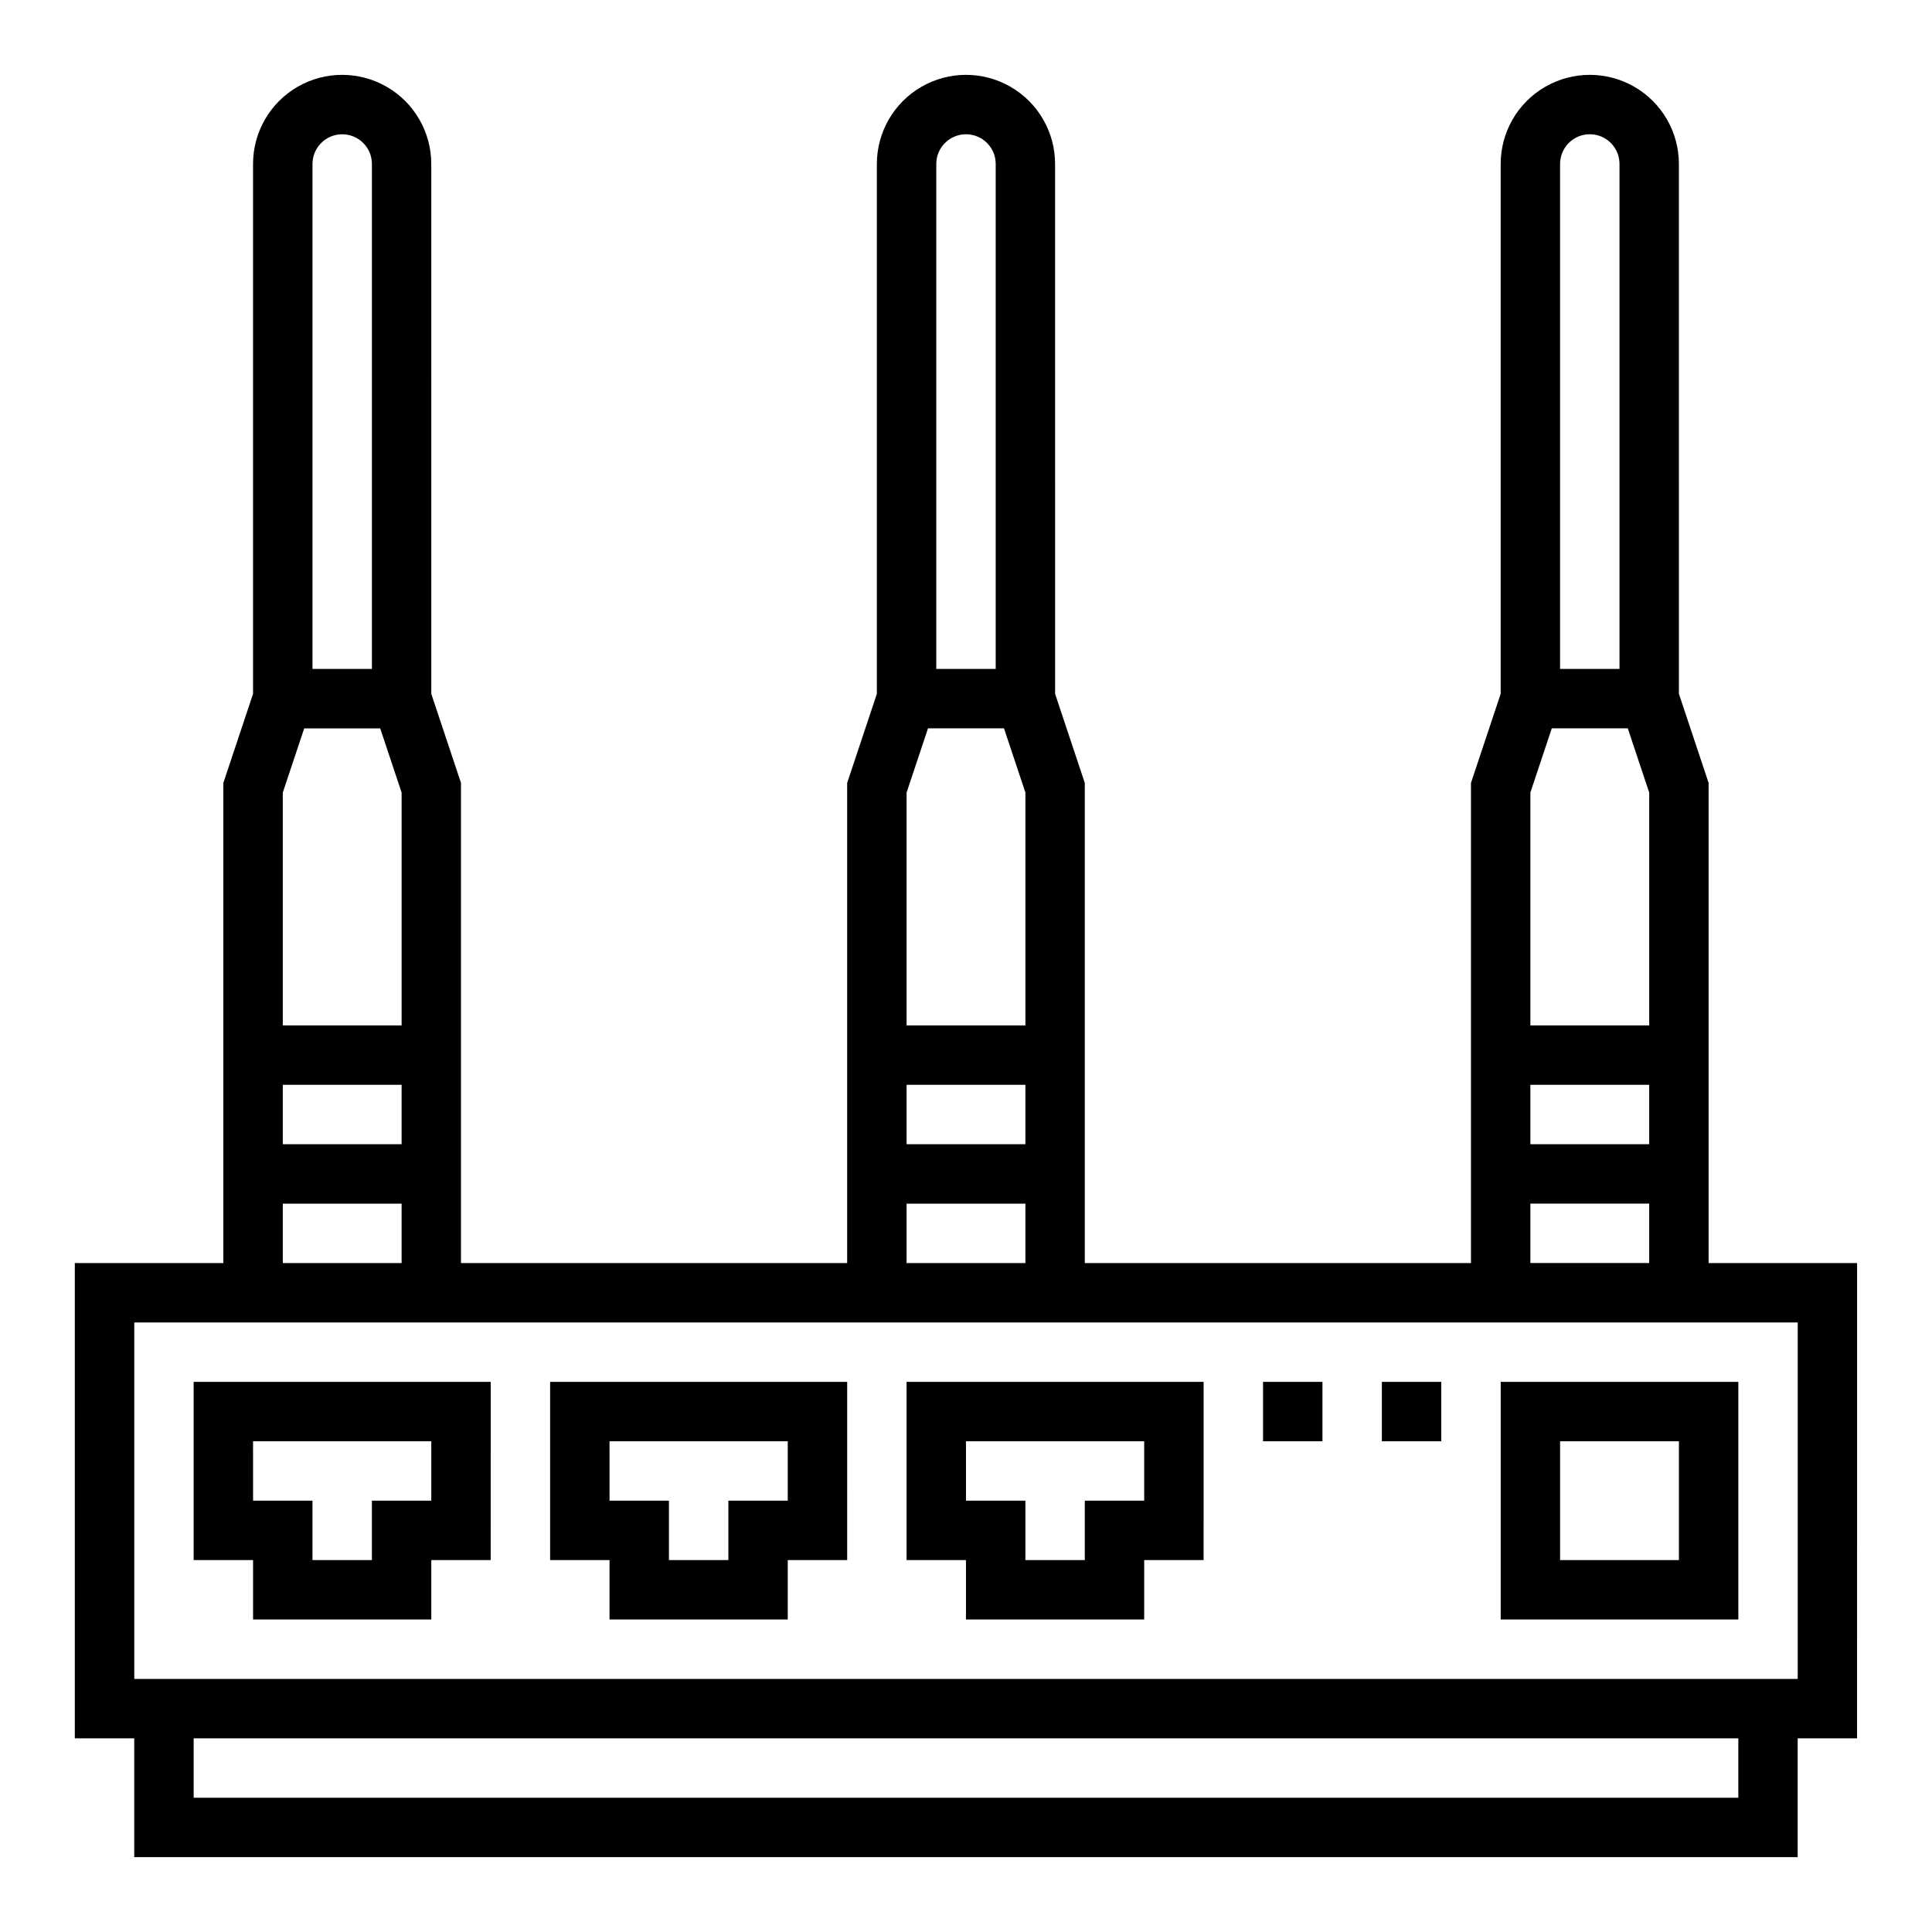
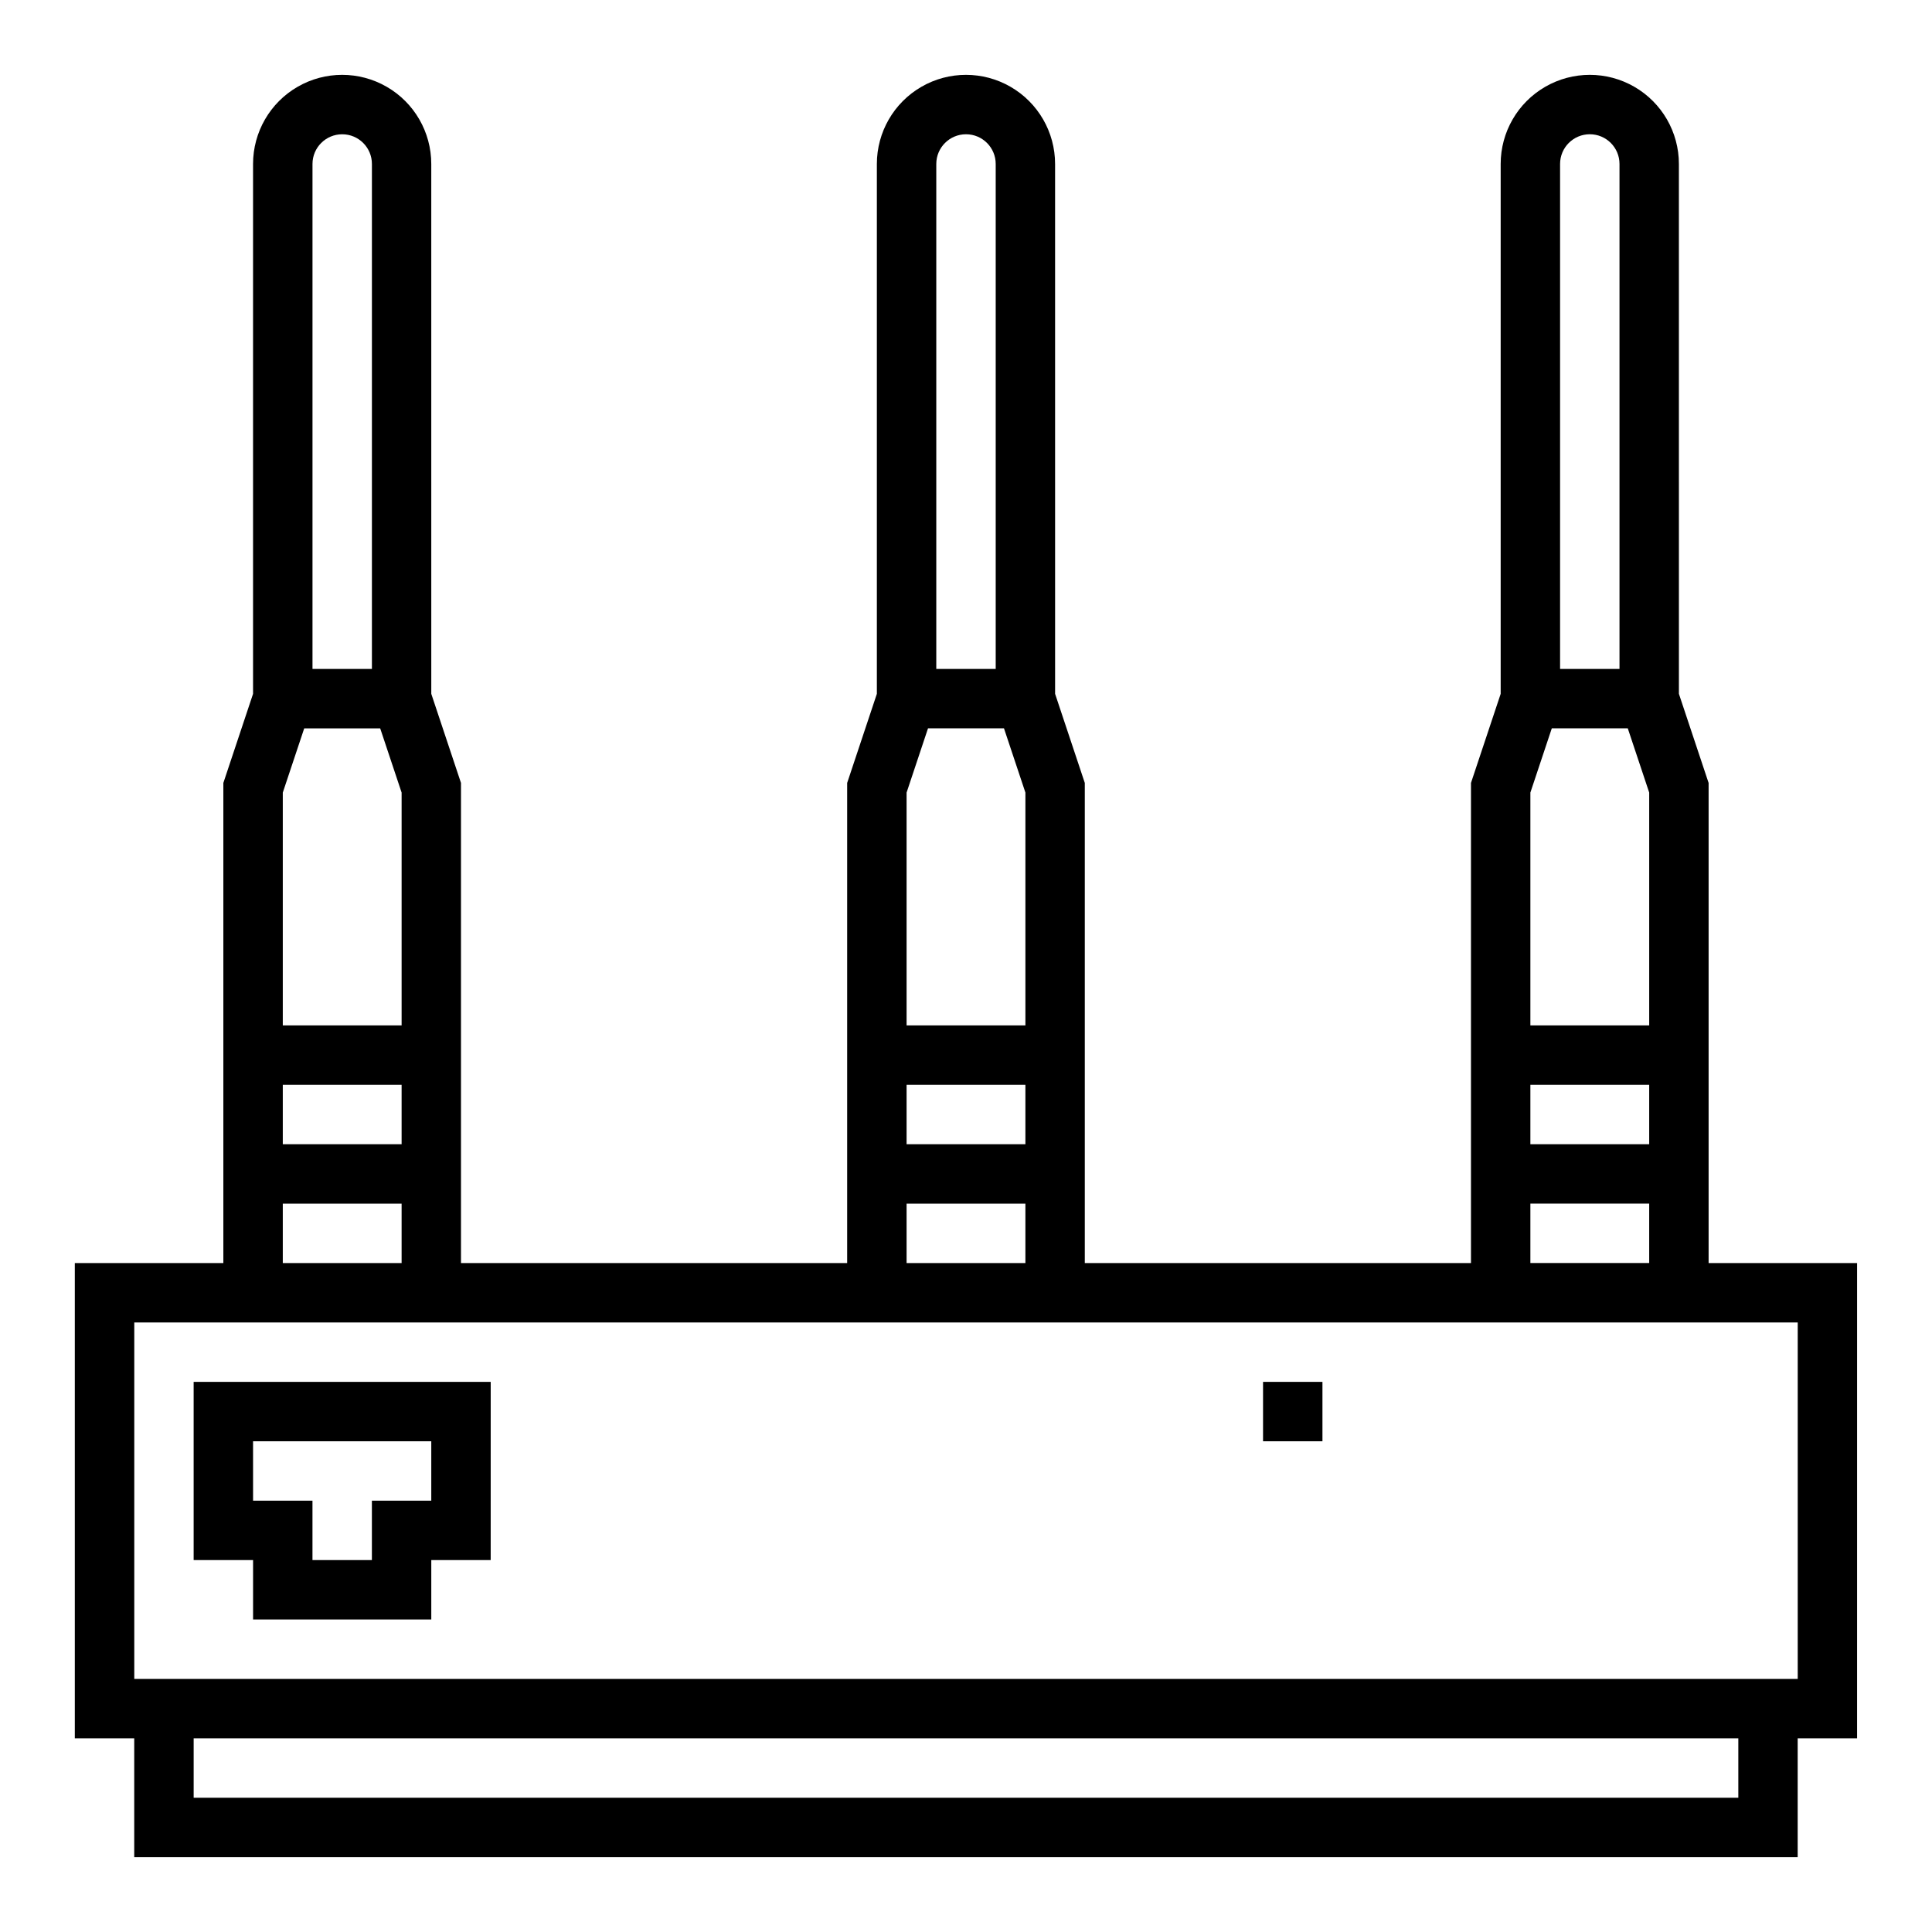
<svg xmlns="http://www.w3.org/2000/svg" fill="#000000" width="800px" height="800px" version="1.1" viewBox="144 144 512 512">
  <g>
    <path d="m596.8 478.72v-127.23l-7.871-23.617-0.004-140.42c0-8.438-4.5-16.234-11.809-20.453-7.305-4.219-16.309-4.219-23.613 0-7.309 4.219-11.809 12.016-11.809 20.453v140.42l-7.871 23.617v127.23h-102.34v-127.23l-7.871-23.617-0.004-140.42c0-8.438-4.5-16.234-11.809-20.453-7.305-4.219-16.309-4.219-23.613 0-7.309 4.219-11.809 12.016-11.809 20.453v140.42l-7.871 23.617v127.23h-102.34v-127.23l-7.871-23.617-0.004-140.42c0-8.438-4.5-16.234-11.809-20.453-7.305-4.219-16.309-4.219-23.613 0-7.309 4.219-11.809 12.016-11.809 20.453v140.42l-7.871 23.617v127.23h-39.363v125.95h15.746v31.488h440.83v-31.488h15.742l0.004-125.95zm-39.363-291.27c0-4.348 3.527-7.871 7.875-7.871s7.871 3.523 7.871 7.871v133.82h-15.746zm-7.871 166.59 5.676-17.02h20.137l5.676 17.02v61.699h-31.488zm0 77.445h31.488v15.742h-31.488zm0 31.488h31.488v15.742h-31.488zm-157.44-275.52c0-4.348 3.527-7.871 7.875-7.871s7.871 3.523 7.871 7.871v133.82h-15.746zm-7.871 166.59 5.676-17.02h20.137l5.676 17.02v61.699h-31.488zm0 77.445h31.488v15.742h-31.488zm0 31.488h31.488v15.742h-31.488zm-157.44-275.52c0-4.348 3.527-7.871 7.875-7.871s7.871 3.523 7.871 7.871v133.82h-15.746zm-7.871 166.59 5.676-17.02h20.137l5.676 17.02v61.699h-31.488zm0 77.445h31.488v15.742h-31.488zm0 31.488h31.488v15.742h-31.488zm385.73 157.44h-409.35v-15.742h409.35zm15.742-31.488h-440.83v-94.465h440.83z" />
    <path d="m195.32 557.44h15.746v15.742h47.23v-15.742h15.742l0.004-47.23h-78.723zm15.742-31.488h47.23v15.742l-15.738 0.004v15.742h-15.746v-15.742h-15.742z" />
-     <path d="m289.79 557.44h15.742v15.742h47.23l0.004-15.742h15.742l0.004-47.23h-78.723zm15.742-31.488h47.23v15.742l-15.738 0.004v15.742h-15.746v-15.742h-15.742z" />
-     <path d="m384.25 557.44h15.742v15.742h47.23l0.004-15.742h15.742l0.004-47.23h-78.723zm15.742-31.488h47.23v15.742l-15.738 0.004v15.742h-15.746v-15.742h-15.742z" />
-     <path d="m541.7 573.18h62.977v-62.977h-62.977zm15.742-47.23h31.488v31.488l-31.488-0.004z" />
-     <path d="m510.21 510.21h15.742v15.742h-15.742z" />
    <path d="m478.72 510.21h15.742v15.742h-15.742z" />
  </g>
</svg>